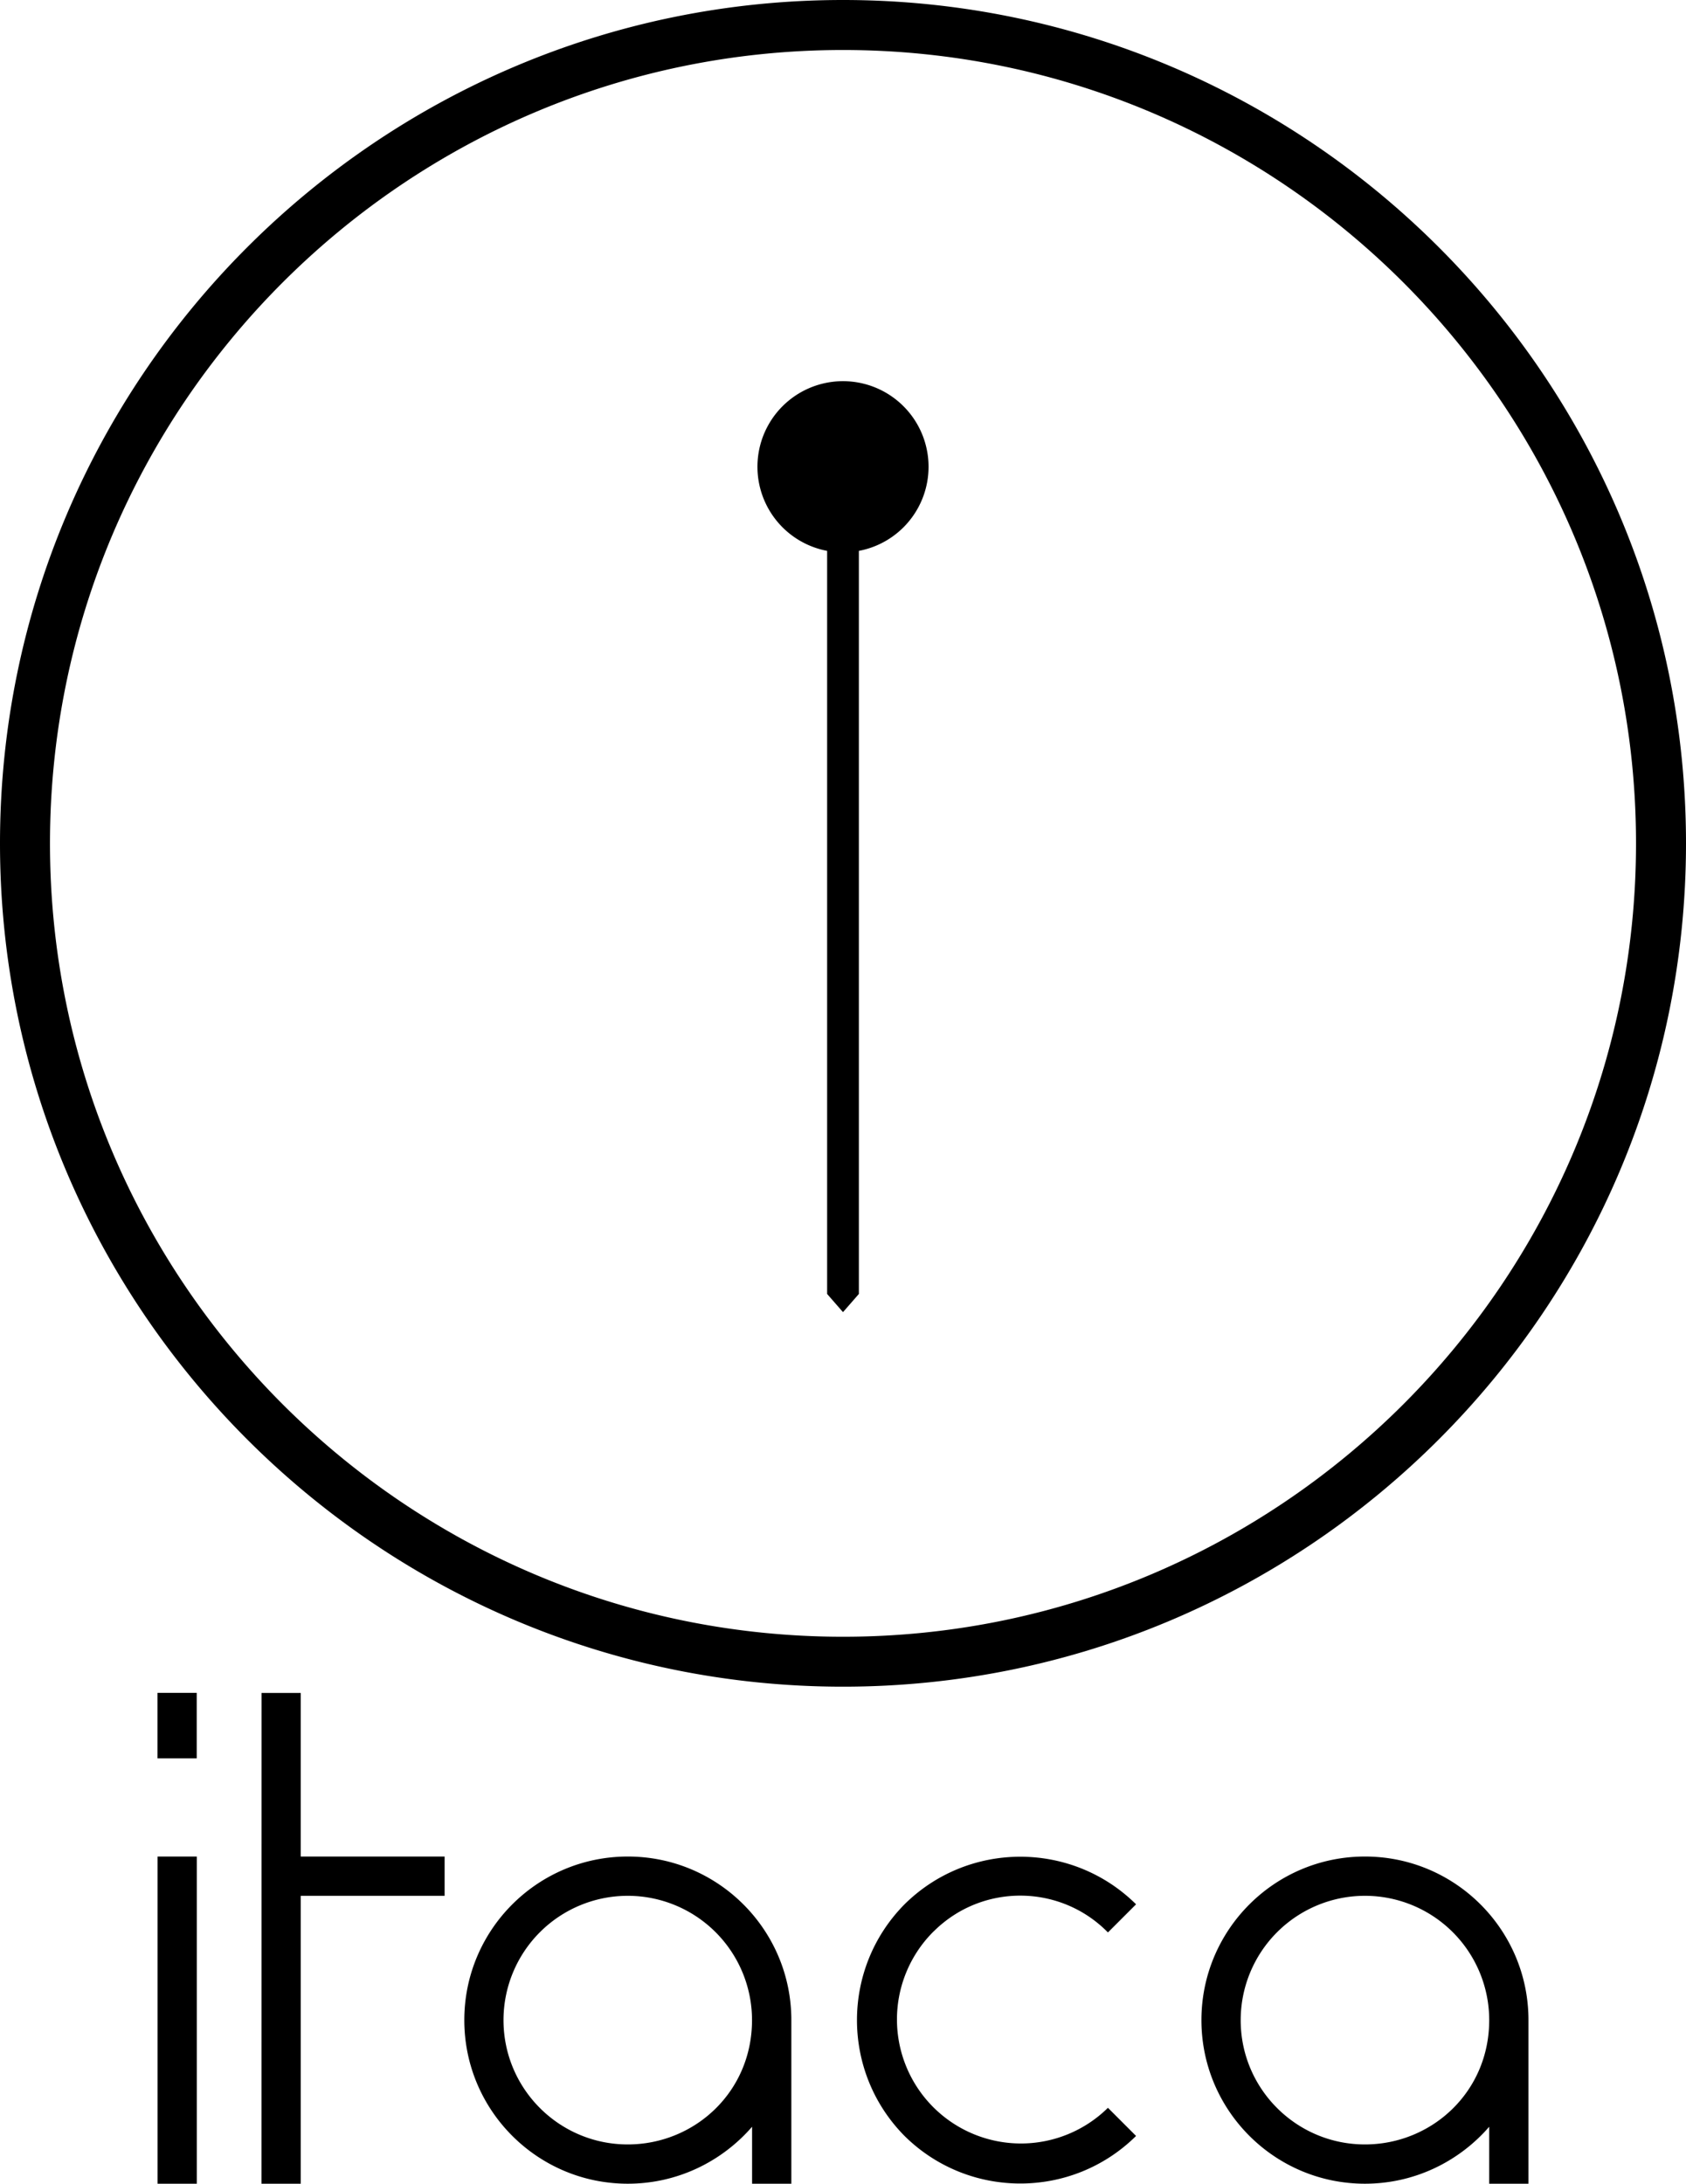
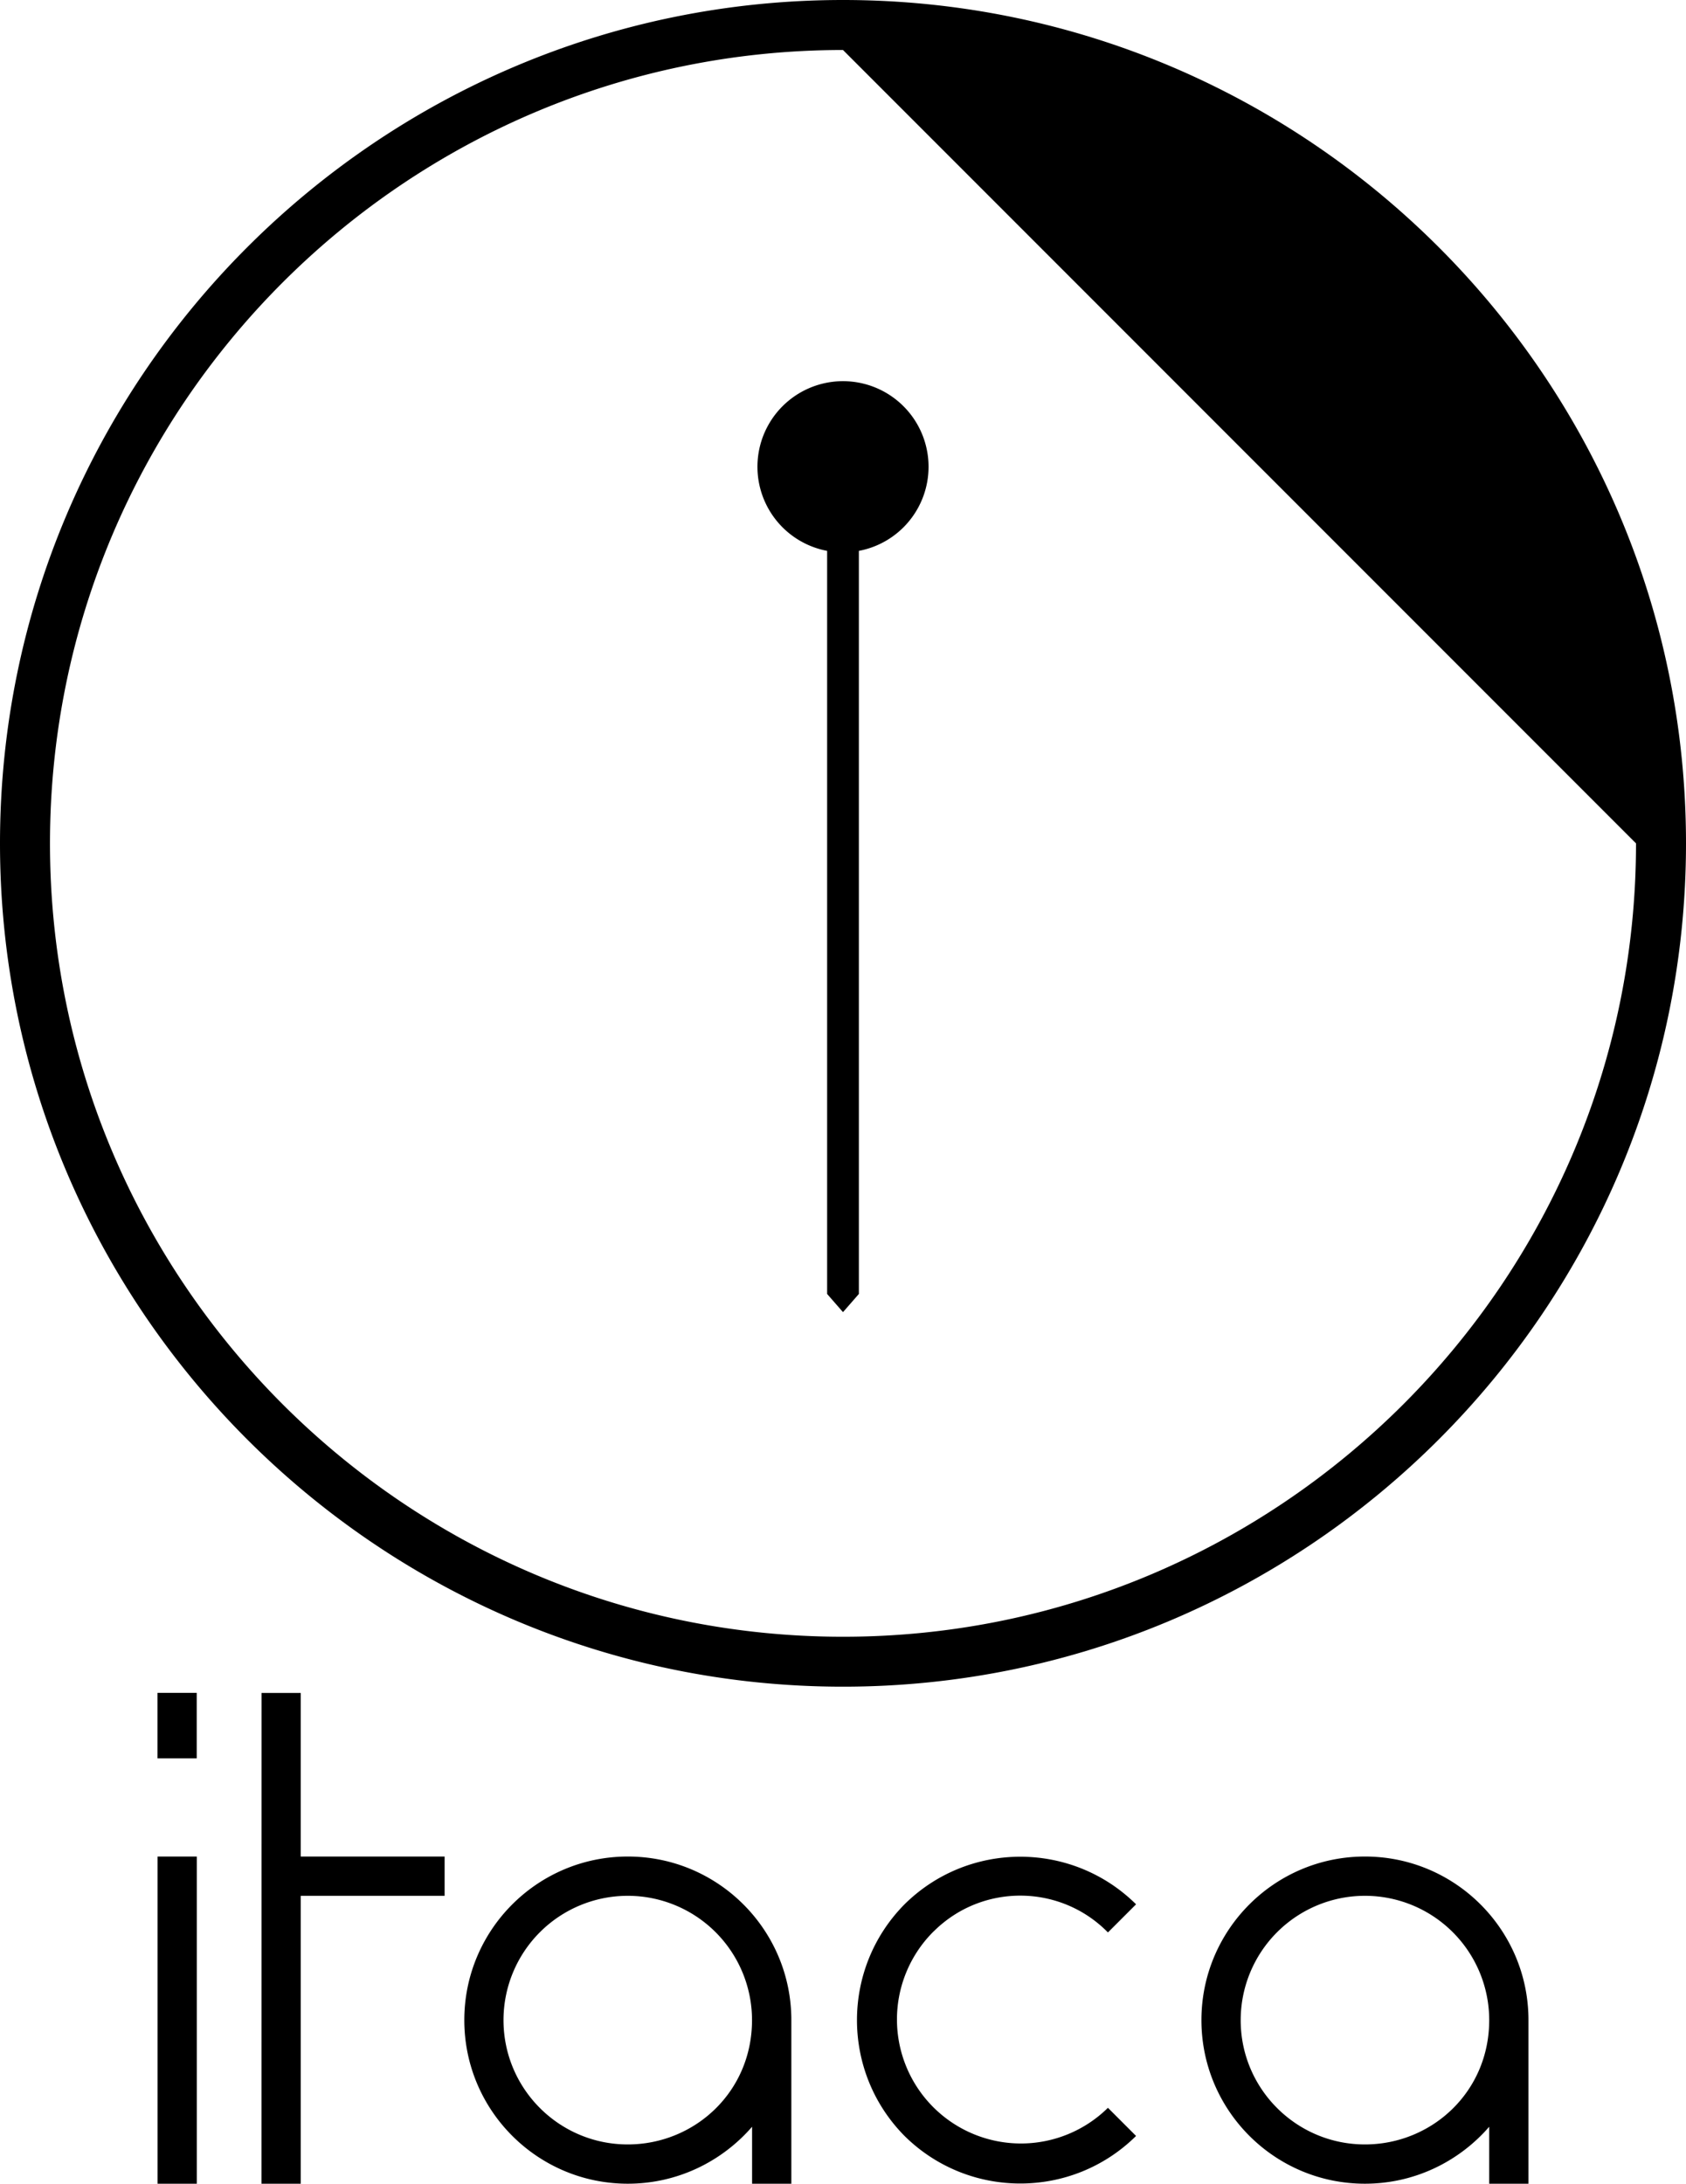
<svg xmlns="http://www.w3.org/2000/svg" viewBox="0 0 2422 3135.6" width="2422" height="3135.6">
  <title>Itaca</title>
-   <path d="M282.6,2524.8H226.2v-94h56.4Zm-56.3,141h56.4v469.8H226.3Zm149.4-234.9H432v234.9H638.7v56.4H432v413.4H375.6Zm704.7,622.9c-43.2,49.8-107.1,81.8-178.5,81.8-129.7,0-234.9-105.2-234.9-234.9s105.2-234.9,234.9-234.9,234.9,105.2,234.9,234.9v234.9h-56.4Zm-178.6,25.4c95.8,0,178.5-75.2,178.5-178.5a178.5,178.5,0,0,0-357,0C723.3,2999.3,803.3,3079.2,901.8,3079.2Zm437.9-304.4a178.09,178.09,0,0,0,251.9,251.8L1632,3067c-92.1,91.1-240.5,91.1-332.6,0-91.1-92.1-91.1-240.5,0-332.6,92.1-91.1,240.5-91.1,332.6,0l-40.4,40.4c-68.2-69.5-179.9-70.6-249.4-2.4-.9.8-1.7,1.6-2.5,2.4Zm799.6,279c-43.2,49.8-107.1,81.8-178.5,81.8-129.7,0-234.9-105.2-234.9-234.9s105.2-234.9,234.9-234.9,234.9,105.2,234.9,234.9v234.9h-56.4Zm-178.5,25.4c95.8,0,178.5-75.2,178.5-178.5a178.5,178.5,0,0,0-357,0c-.1,98.5,79.9,178.5,178.5,178.5ZM1211,2421.9C543.2,2421.9,0,1878.7,0,1211S543.2,0,1211,0,2422,543.2,2422,1211,1878.7,2421.9,1211,2421.9Zm0-2350.1C582.8,71.8,71.8,582.8,71.8,1211S582.8,2350.2,1211,2350.2s1139.2-511,1139.2-1139.2S1839.1,71.8,1211,71.8Zm122.9,598.6A122.9,122.9,0,1,0,1188.2,791V1858l22.8,26.1,22.8-26.1V791a122.89,122.89,0,0,0,100.1-120.6Z" />
+   <path d="M282.6,2524.8H226.2v-94h56.4Zm-56.3,141h56.4v469.8H226.3Zm149.4-234.9H432v234.9H638.7v56.4H432v413.4H375.6Zm704.7,622.9c-43.2,49.8-107.1,81.8-178.5,81.8-129.7,0-234.9-105.2-234.9-234.9s105.2-234.9,234.9-234.9,234.9,105.2,234.9,234.9v234.9h-56.4Zm-178.6,25.4c95.8,0,178.5-75.2,178.5-178.5a178.5,178.5,0,0,0-357,0C723.3,2999.3,803.3,3079.2,901.8,3079.2Zm437.9-304.4a178.09,178.09,0,0,0,251.9,251.8L1632,3067c-92.1,91.1-240.5,91.1-332.6,0-91.1-92.1-91.1-240.5,0-332.6,92.1-91.1,240.5-91.1,332.6,0l-40.4,40.4c-68.2-69.5-179.9-70.6-249.4-2.4-.9.8-1.7,1.6-2.5,2.4Zm799.6,279c-43.2,49.8-107.1,81.8-178.5,81.8-129.7,0-234.9-105.2-234.9-234.9s105.2-234.9,234.9-234.9,234.9,105.2,234.9,234.9v234.9h-56.4Zm-178.5,25.4c95.8,0,178.5-75.2,178.5-178.5a178.5,178.5,0,0,0-357,0c-.1,98.5,79.9,178.5,178.5,178.5ZM1211,2421.9C543.2,2421.9,0,1878.7,0,1211S543.2,0,1211,0,2422,543.2,2422,1211,1878.7,2421.9,1211,2421.9Zm0-2350.1C582.8,71.8,71.8,582.8,71.8,1211S582.8,2350.2,1211,2350.2s1139.2-511,1139.2-1139.2Zm122.9,598.6A122.9,122.9,0,1,0,1188.2,791V1858l22.8,26.1,22.8-26.1V791a122.89,122.89,0,0,0,100.1-120.6Z" />
</svg>